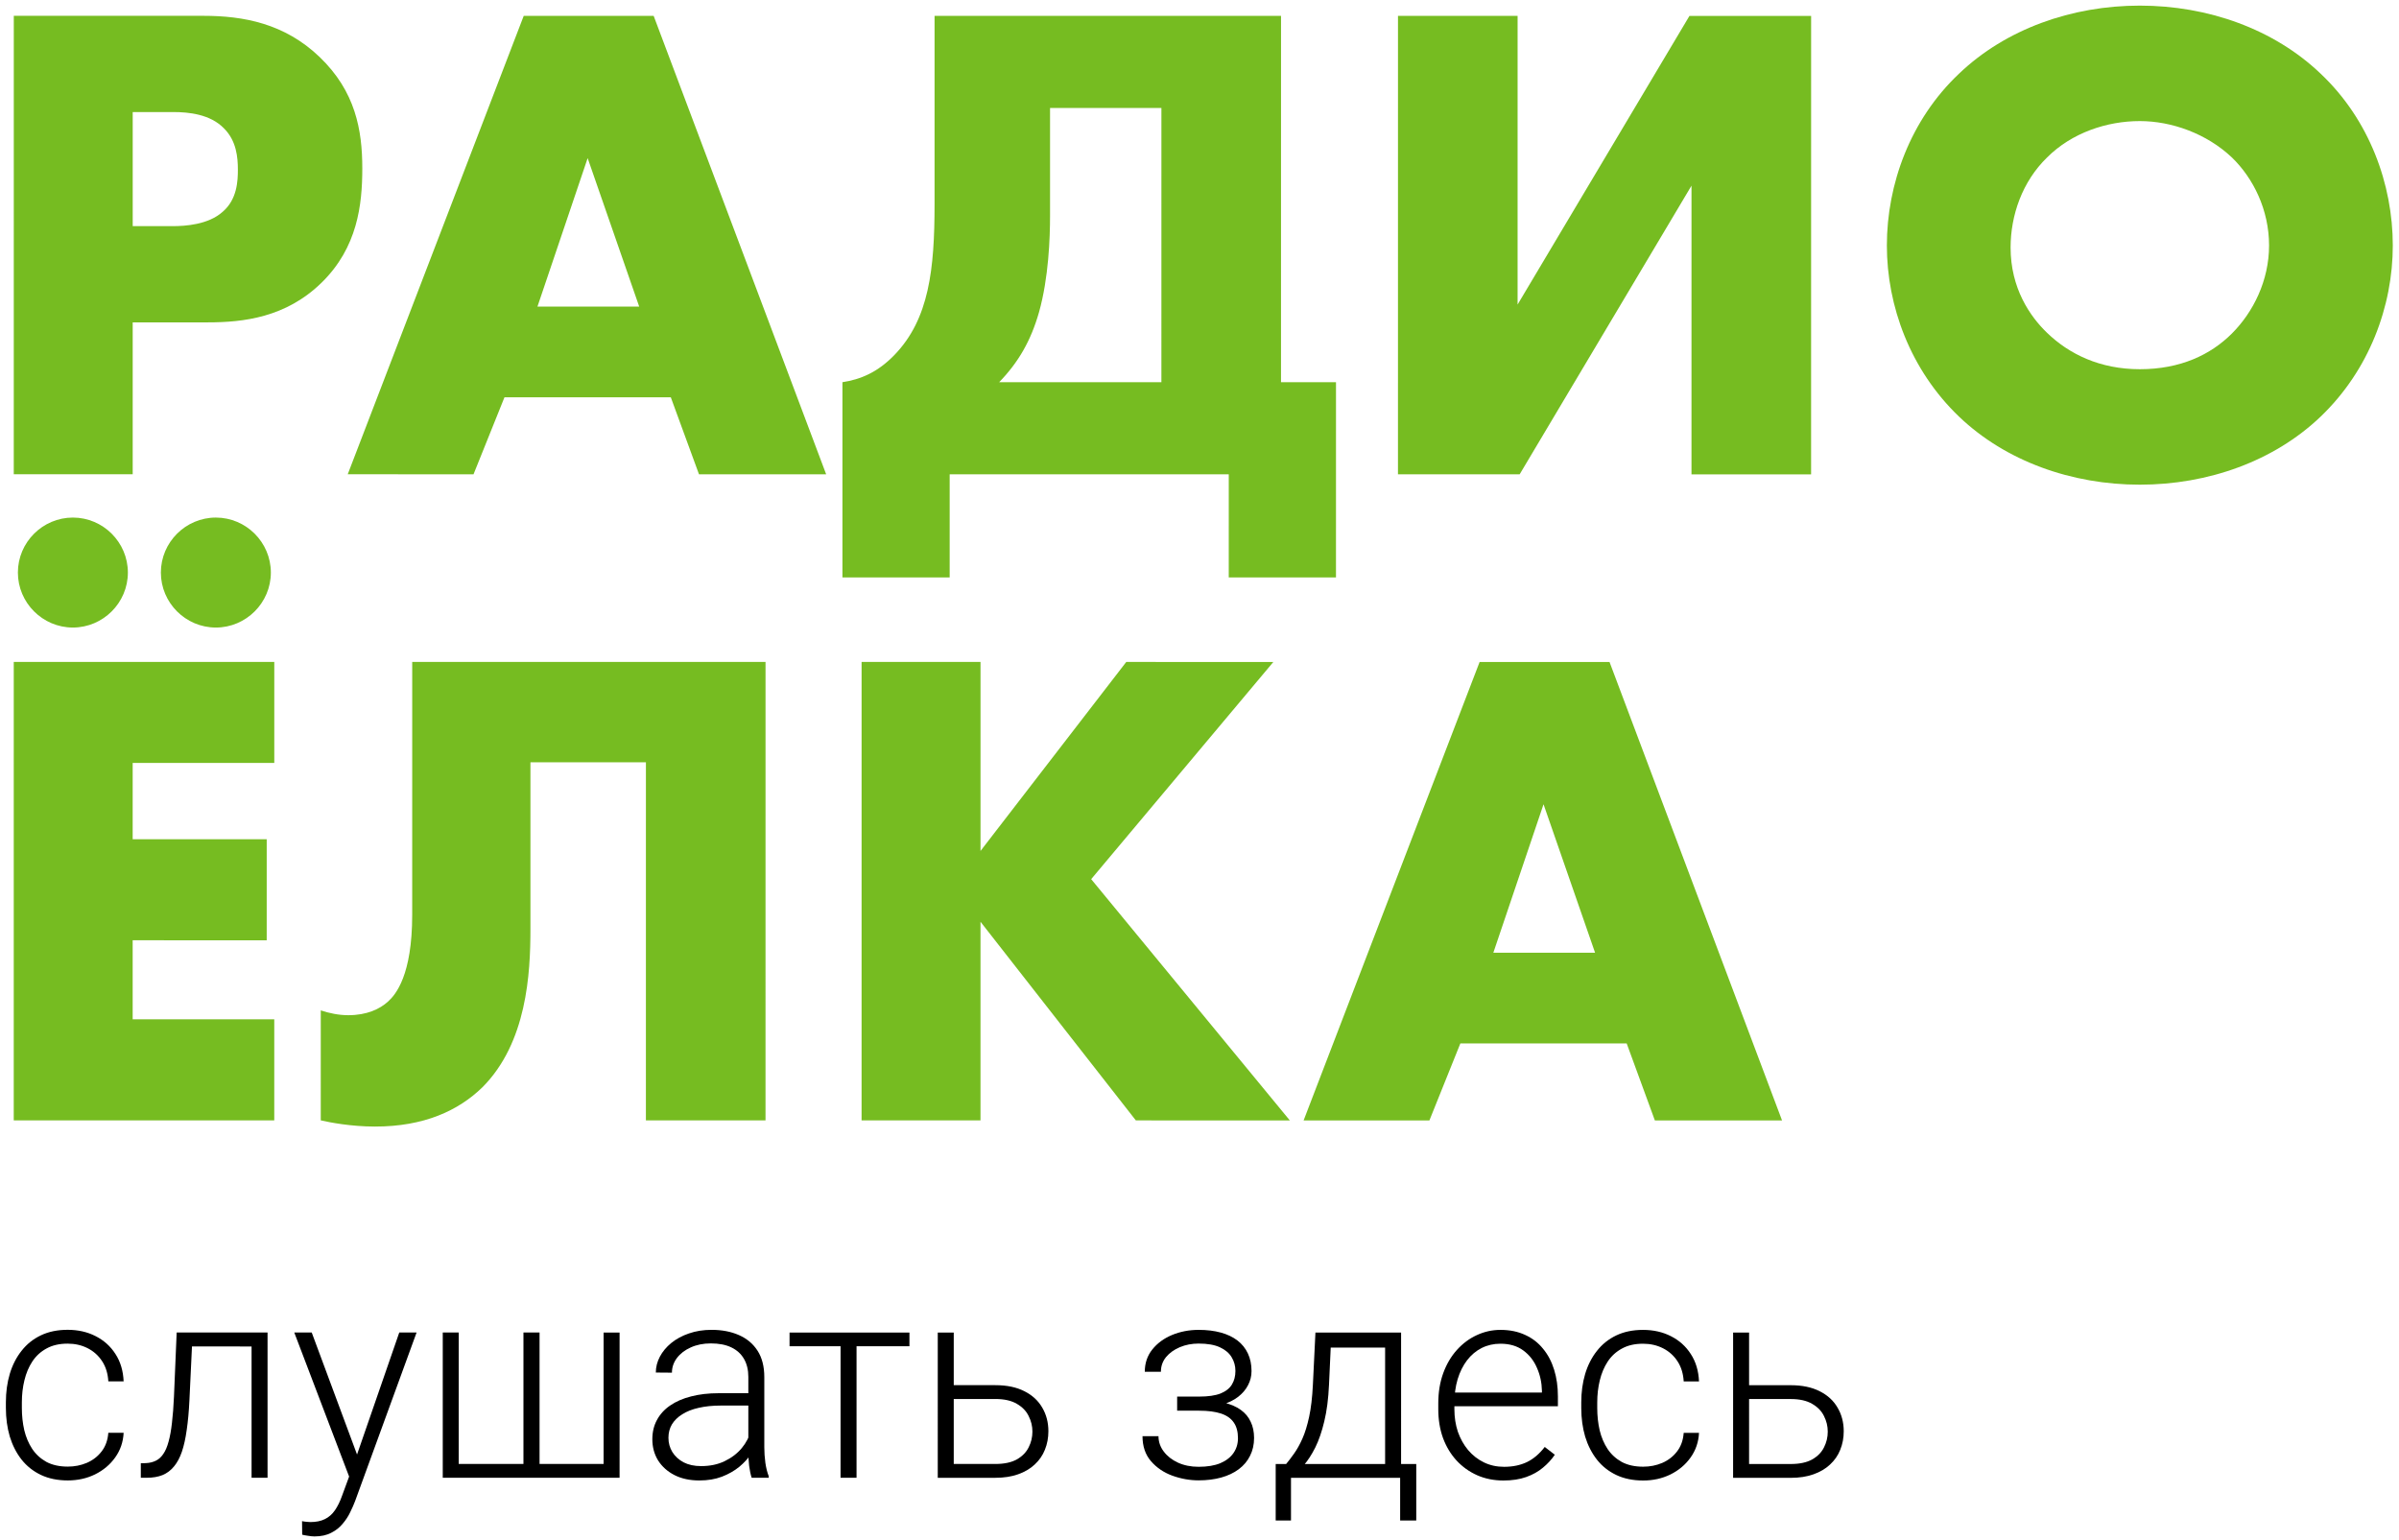
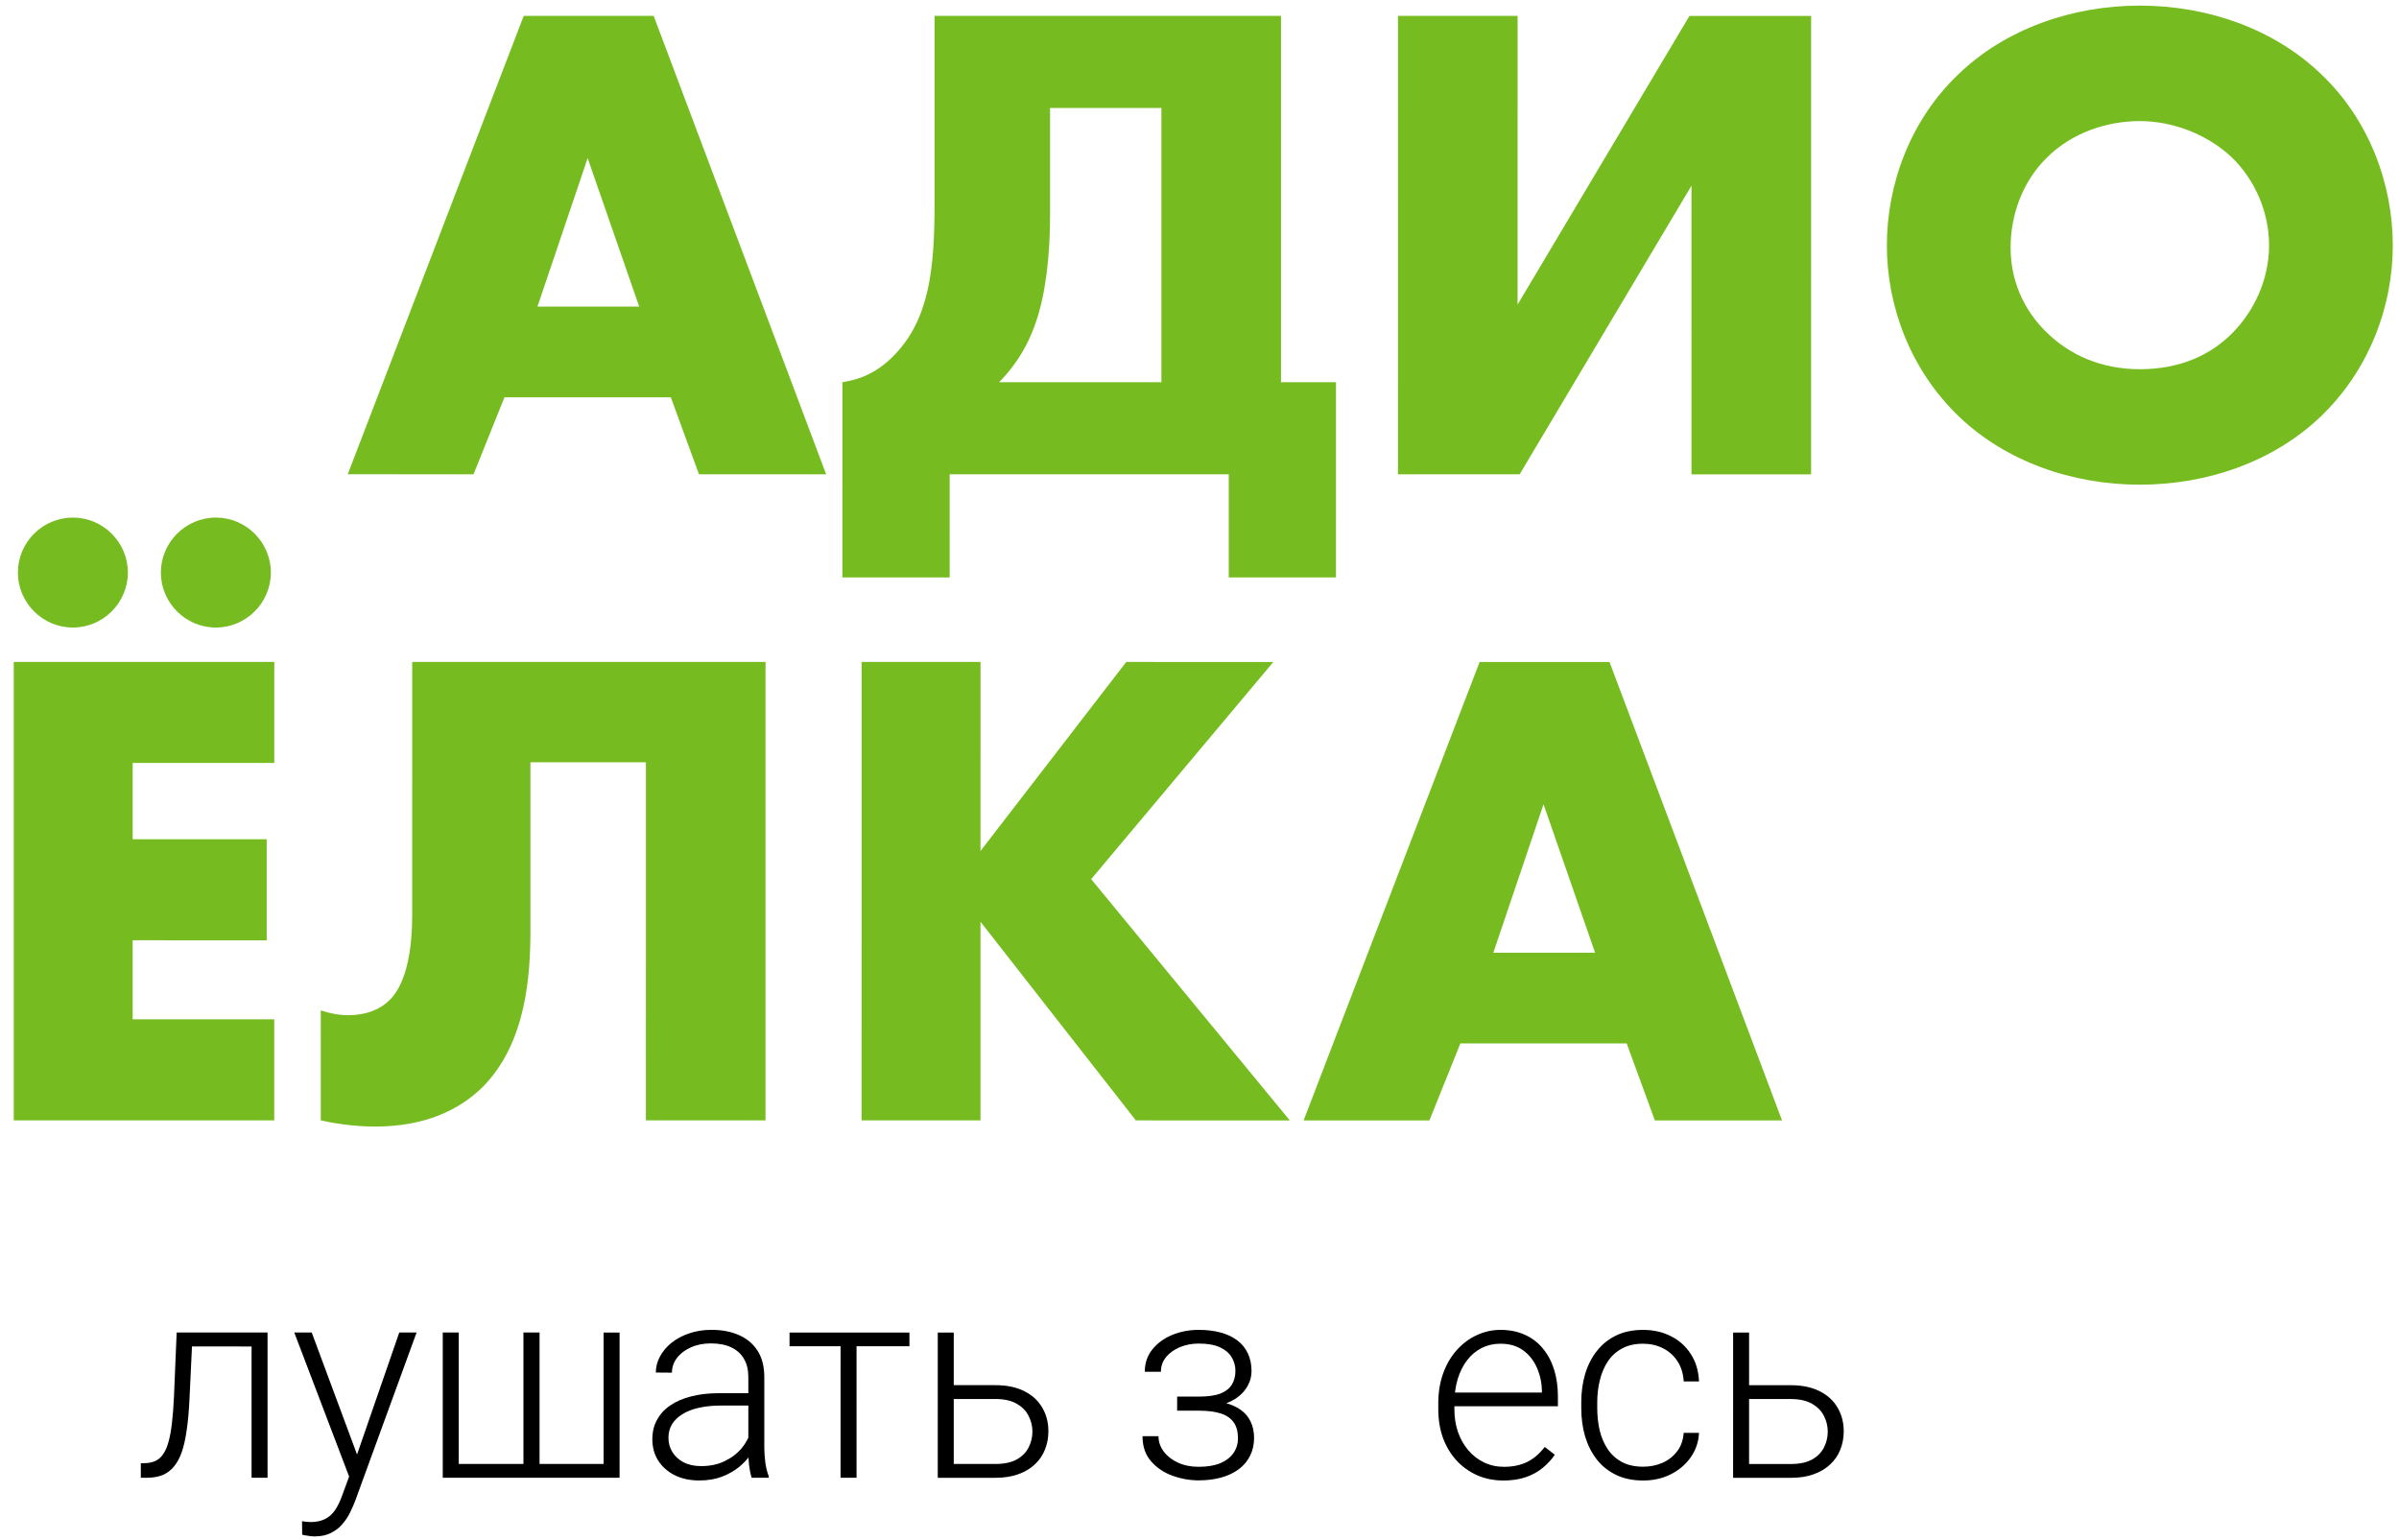
<svg xmlns="http://www.w3.org/2000/svg" width="349" height="224" viewBox="0 0 349 224" fill="none">
-   <path d="M30.205 46.902C35.405 46.903 41.605 46.203 46.805 41.103C52.006 36.003 52.706 29.803 52.706 24.503C52.707 18.903 51.707 13.303 46.507 8.303C41.407 3.403 35.407 2.302 29.607 2.302L2.007 2.3L2.003 69.001L19.304 69.002L19.305 46.902L30.205 46.902ZM19.306 16.302L25.206 16.302C27.407 16.302 30.607 16.602 32.606 18.702C34.406 20.502 34.606 22.902 34.606 24.702C34.606 26.302 34.506 29.003 32.406 30.802C30.306 32.702 26.906 32.902 25.106 32.902L19.306 32.902L19.306 16.302Z" fill="#76BC21" />
  <path d="M101.687 69.006L120.188 69.007L95.091 2.305L76.191 2.304L50.587 69.004L68.887 69.005L73.388 57.805L97.588 57.806L101.687 69.006ZM78.188 44.605L85.49 23.005L92.989 44.606L78.188 44.605Z" fill="#76BC21" />
  <path d="M135.959 2.307L135.958 29.708C135.957 39.208 135.157 46.408 130.156 51.608C127.656 54.208 125.156 55.207 122.556 55.607L122.555 84.008L138.155 84.008L138.156 69.008L178.756 69.01L178.755 84.01L194.355 84.011L194.357 55.611L186.357 55.611L186.36 2.31L135.959 2.307ZM152.759 15.709L168.959 15.709L168.957 55.61L145.356 55.608C148.157 52.709 149.957 49.609 151.157 45.409C152.557 40.409 152.758 34.609 152.758 31.409L152.759 15.709Z" fill="#76BC21" />
  <path d="M203.376 2.311L203.373 69.012L221.073 69.013L246.075 27.013L246.073 69.014L263.473 69.015L263.477 2.314L245.777 2.313L220.774 44.312L220.776 2.312L203.376 2.311Z" fill="#76BC21" />
  <path d="M348.097 35.719C348.097 26.819 344.698 17.418 337.598 10.718C330.798 4.218 321.199 0.817 311.298 0.817C301.398 0.816 291.798 4.216 284.998 10.715C277.897 17.415 274.497 26.815 274.496 35.715C274.496 44.515 277.895 53.815 284.995 60.616C291.795 67.116 301.395 70.517 311.295 70.517C321.195 70.518 330.795 67.118 337.596 60.618C344.696 53.819 348.097 44.519 348.097 35.719ZM311.298 17.617C315.898 17.617 320.998 19.417 324.697 22.917C327.797 25.918 330.097 30.518 330.097 35.718C330.097 40.818 327.796 45.418 324.696 48.518C321.596 51.618 317.196 53.717 311.296 53.717C305.496 53.717 300.996 51.517 297.796 48.416C295.296 46.016 292.496 41.916 292.496 36.016C292.497 31.316 294.197 26.416 297.797 22.916C301.397 19.316 306.498 17.616 311.298 17.617Z" fill="#76BC21" />
  <path d="M39.903 96.303L2.002 96.301L1.999 163.002L39.899 163.004L39.9 148.304L19.3 148.303L19.3 136.803L38.8 136.804L38.801 122.104L19.301 122.103L19.302 111.002L39.902 111.004L39.903 96.303ZM23.403 83.302C23.403 87.703 27.003 91.303 31.403 91.303C35.803 91.303 39.403 87.703 39.403 83.303C39.403 78.903 35.803 75.303 31.404 75.303C27.003 75.302 23.403 78.902 23.403 83.302ZM2.603 83.301C2.603 87.701 6.202 91.302 10.602 91.302C15.002 91.302 18.603 87.702 18.603 83.302C18.603 78.902 15.003 75.302 10.603 75.302C6.203 75.302 2.603 78.901 2.603 83.301Z" fill="#76BC21" />
  <path d="M59.968 96.305L59.966 133.105C59.965 141.905 57.565 144.705 56.465 145.705C55.265 146.805 53.365 147.705 50.665 147.704C49.265 147.704 47.865 147.404 46.665 147.004L46.664 163.004C47.964 163.305 51.064 163.905 54.564 163.905C61.664 163.905 66.664 161.605 70.164 158.206C76.665 151.706 77.165 141.606 77.166 135.206L77.167 110.906L93.967 110.906L93.964 163.007L111.365 163.008L111.368 96.307L59.968 96.305Z" fill="#76BC21" />
  <path d="M142.643 96.309L125.343 96.308L125.34 163.009L142.64 163.009L142.641 134.109L165.24 163.011L187.64 163.012L158.742 127.91L185.244 96.311L163.844 96.31L142.642 123.809L142.643 96.309Z" fill="#76BC21" />
  <path d="M240.746 163.015L259.247 163.015L234.15 96.314L215.25 96.312L189.646 163.012L207.946 163.013L212.447 151.813L236.647 151.814L240.746 163.015ZM217.247 138.613L224.549 117.013L232.048 138.614L217.247 138.613Z" fill="#76BC21" />
-   <path d="M9.859 213.38C10.849 213.38 11.774 213.198 12.633 212.833C13.505 212.456 14.222 211.902 14.781 211.173C15.354 210.431 15.68 209.526 15.758 208.458L17.985 208.458C17.92 209.799 17.509 210.997 16.754 212.052C16.012 213.094 15.035 213.914 13.824 214.513C12.626 215.099 11.305 215.392 9.859 215.392C8.388 215.392 7.086 215.125 5.953 214.591C4.833 214.057 3.896 213.314 3.141 212.364C2.386 211.4 1.813 210.28 1.422 209.004C1.045 207.715 0.856 206.329 0.856 204.844L0.856 204.024C0.856 202.539 1.045 201.159 1.423 199.883C1.813 198.594 2.386 197.474 3.142 196.524C3.897 195.56 4.834 194.812 5.954 194.278C7.074 193.744 8.37 193.477 9.841 193.477C11.351 193.477 12.706 193.783 13.903 194.395C15.114 195.008 16.078 195.873 16.794 196.993C17.523 198.113 17.92 199.441 17.985 200.978L15.759 200.978C15.694 199.845 15.394 198.868 14.86 198.048C14.326 197.228 13.623 196.596 12.751 196.153C11.879 195.71 10.909 195.489 9.841 195.489C8.643 195.489 7.621 195.723 6.774 196.192C5.928 196.648 5.238 197.279 4.704 198.086C4.183 198.881 3.799 199.792 3.551 200.821C3.304 201.836 3.18 202.904 3.18 204.024L3.18 204.844C3.18 205.977 3.297 207.058 3.532 208.086C3.779 209.102 4.163 210.007 4.684 210.801C5.218 211.596 5.908 212.227 6.754 212.696C7.613 213.152 8.649 213.38 9.859 213.38Z" fill="black" />
  <path d="M37.029 193.869L37.029 195.901L26.325 195.9L26.326 193.869L37.029 193.869ZM38.923 193.869L38.922 215.002L36.598 215.002L36.599 193.869L38.923 193.869ZM25.701 193.869L28.025 193.869L27.555 203.771C27.477 205.373 27.347 206.792 27.165 208.029C26.995 209.266 26.761 210.327 26.461 211.213C26.162 212.085 25.778 212.801 25.309 213.361C24.853 213.921 24.3 214.338 23.649 214.611C22.998 214.871 22.236 215.002 21.363 215.002L20.485 215.002L20.485 212.892L21.207 212.873C21.767 212.847 22.256 212.729 22.672 212.521C23.102 212.313 23.466 211.981 23.766 211.525C24.078 211.069 24.332 210.47 24.528 209.728C24.736 208.986 24.899 208.081 25.016 207.013C25.146 205.933 25.244 204.663 25.309 203.205L25.701 193.869Z" fill="black" />
  <path d="M51.501 212.894L58.084 193.87L60.603 193.871L51.657 218.402C51.474 218.883 51.24 219.417 50.953 220.003C50.68 220.589 50.315 221.149 49.859 221.683C49.417 222.23 48.857 222.672 48.18 223.011C47.516 223.362 46.702 223.538 45.738 223.538C45.491 223.538 45.172 223.505 44.781 223.44C44.404 223.388 44.13 223.336 43.961 223.284L43.941 221.311C44.085 221.35 44.293 221.383 44.566 221.409C44.84 221.435 45.029 221.448 45.133 221.448C45.979 221.448 46.689 221.305 47.262 221.019C47.848 220.732 48.336 220.302 48.727 219.73C49.117 219.17 49.462 218.467 49.762 217.62L51.501 212.894ZM45.349 193.87L52.087 212.015L52.711 214.456L51.012 215.413L42.81 193.87L45.349 193.87Z" fill="black" />
  <path d="M64.412 193.871L66.736 193.871L66.735 212.992L76.149 212.993L76.15 193.871L78.494 193.871L78.493 212.993L87.809 212.993L87.811 193.872L90.135 193.872L90.134 215.005L64.411 215.004L64.412 193.871Z" fill="black" />
  <path d="M108.865 211.217L108.865 200.318C108.865 199.316 108.657 198.45 108.24 197.721C107.824 196.992 107.212 196.432 106.404 196.041C105.597 195.65 104.601 195.455 103.416 195.455C102.322 195.455 101.346 195.65 100.486 196.041C99.64 196.418 98.969 196.932 98.475 197.583C97.993 198.221 97.752 198.931 97.752 199.712L95.408 199.693C95.408 198.898 95.603 198.13 95.994 197.388C96.385 196.646 96.938 195.982 97.654 195.396C98.371 194.81 99.223 194.348 100.213 194.009C101.216 193.658 102.316 193.482 103.514 193.482C105.024 193.482 106.352 193.736 107.498 194.244C108.657 194.752 109.562 195.514 110.213 196.529C110.864 197.545 111.189 198.821 111.189 200.358L111.189 210.573C111.189 211.302 111.241 212.057 111.345 212.838C111.462 213.619 111.625 214.264 111.833 214.772L111.833 215.006L109.353 215.006C109.196 214.537 109.073 213.951 108.982 213.248C108.903 212.532 108.864 211.855 108.865 211.217ZM109.412 202.701L109.451 204.498L104.861 204.498C103.663 204.498 102.589 204.609 101.638 204.83C100.701 205.038 99.906 205.351 99.255 205.767C98.604 206.171 98.103 206.659 97.751 207.232C97.413 207.805 97.243 208.456 97.243 209.185C97.243 209.94 97.432 210.63 97.81 211.255C98.2 211.881 98.747 212.382 99.45 212.759C100.166 213.124 101.013 213.306 101.989 213.306C103.291 213.307 104.437 213.066 105.427 212.584C106.43 212.102 107.256 211.471 107.907 210.69C108.559 209.908 108.995 209.056 109.216 208.131L110.232 209.479C110.062 210.13 109.75 210.8 109.294 211.49C108.851 212.168 108.272 212.806 107.556 213.404C106.84 213.99 105.993 214.472 105.017 214.85C104.053 215.214 102.959 215.396 101.735 215.396C100.355 215.396 99.151 215.136 98.122 214.615C97.106 214.094 96.312 213.384 95.739 212.486C95.179 211.574 94.9 210.546 94.9 209.4C94.9 208.358 95.121 207.427 95.564 206.607C96.007 205.774 96.645 205.07 97.478 204.498C98.324 203.912 99.34 203.469 100.525 203.17C101.723 202.857 103.064 202.701 104.548 202.701L109.412 202.701Z" fill="black" />
  <path d="M124.608 193.874L124.607 215.007L122.282 215.007L122.284 193.874L124.608 193.874ZM132.303 193.874L132.303 195.866L114.861 195.866L114.862 193.873L132.303 193.874Z" fill="black" />
  <path d="M137.908 201.531L144.803 201.531C146.47 201.531 147.876 201.824 149.022 202.41C150.167 202.983 151.033 203.778 151.619 204.793C152.218 205.809 152.518 206.955 152.517 208.231C152.517 209.194 152.348 210.093 152.009 210.926C151.684 211.747 151.189 212.463 150.525 213.075C149.874 213.687 149.067 214.162 148.103 214.5C147.152 214.839 146.052 215.008 144.802 215.008L136.423 215.008L136.424 193.874L138.749 193.875L138.748 212.996L144.802 212.996C146.091 212.996 147.133 212.775 147.927 212.332C148.722 211.877 149.295 211.291 149.646 210.575C150.011 209.858 150.193 209.097 150.193 208.289C150.193 207.495 150.011 206.74 149.646 206.024C149.295 205.295 148.722 204.702 147.928 204.246C147.134 203.777 146.092 203.543 144.803 203.543L137.908 203.543L137.908 201.531Z" fill="black" />
  <path d="M174.647 204.775L171.248 204.775L171.248 203.193L174.452 203.193C175.754 203.193 176.789 203.043 177.557 202.744C178.325 202.431 178.879 201.995 179.217 201.435C179.556 200.875 179.725 200.218 179.725 199.463C179.725 198.734 179.543 198.069 179.178 197.47C178.827 196.872 178.261 196.39 177.479 196.025C176.698 195.66 175.663 195.478 174.374 195.478C173.384 195.478 172.473 195.654 171.639 196.005C170.806 196.357 170.135 196.839 169.628 197.45C169.133 198.062 168.885 198.772 168.885 199.579L166.541 199.579C166.542 198.329 166.906 197.249 167.635 196.337C168.365 195.426 169.322 194.723 170.507 194.228C171.705 193.733 172.994 193.486 174.374 193.486C175.572 193.486 176.646 193.616 177.597 193.877C178.547 194.137 179.354 194.521 180.018 195.029C180.682 195.537 181.19 196.169 181.542 196.924C181.893 197.666 182.069 198.519 182.069 199.482C182.069 200.212 181.9 200.895 181.561 201.533C181.235 202.171 180.754 202.738 180.116 203.232C179.491 203.714 178.716 204.092 177.791 204.365C176.88 204.638 175.832 204.775 174.647 204.775ZM171.248 203.701L174.647 203.701C175.949 203.701 177.088 203.825 178.065 204.072C179.041 204.306 179.855 204.658 180.506 205.127C181.157 205.596 181.639 206.175 181.951 206.865C182.277 207.542 182.44 208.324 182.44 209.209C182.44 210.173 182.244 211.039 181.854 211.807C181.476 212.575 180.929 213.226 180.213 213.76C179.497 214.294 178.644 214.697 177.654 214.971C176.664 215.244 175.571 215.381 174.373 215.381C173.084 215.381 171.808 215.153 170.545 214.697C169.295 214.241 168.26 213.538 167.439 212.587C166.619 211.637 166.209 210.426 166.209 208.954L168.533 208.954C168.533 209.762 168.787 210.504 169.295 211.181C169.803 211.858 170.493 212.399 171.365 212.802C172.25 213.206 173.253 213.408 174.373 213.408C175.636 213.408 176.691 213.232 177.537 212.881C178.383 212.516 179.021 212.021 179.451 211.396C179.881 210.771 180.096 210.055 180.096 209.248C180.096 208.297 179.888 207.529 179.471 206.943C179.067 206.357 178.449 205.928 177.615 205.654C176.782 205.381 175.727 205.244 174.451 205.244L171.248 205.244L171.248 203.701Z" fill="black" />
-   <path d="M191.366 193.877L193.69 193.877L193.339 201.495C193.247 203.526 193.019 205.29 192.655 206.788C192.303 208.272 191.867 209.542 191.346 210.596C190.825 211.638 190.252 212.517 189.627 213.233C189.015 213.936 188.39 214.528 187.752 215.01L186.482 215.01L186.521 213.018L187.107 212.998C187.485 212.543 187.876 212.028 188.279 211.455C188.696 210.87 189.093 210.153 189.471 209.307C189.849 208.461 190.174 207.406 190.448 206.143C190.721 204.88 190.904 203.331 190.995 201.495L191.366 193.877ZM192.128 193.877L203.827 193.878L203.826 215.011L201.502 215.011L201.503 196.065L192.128 196.065L192.128 193.877ZM185.584 212.998L206.033 212.999L206.033 221.222L203.689 221.222L203.689 215.011L187.81 215.01L187.81 221.221L185.584 221.221L185.584 212.998Z" fill="black" />
  <path d="M218.709 215.402C217.329 215.402 216.059 215.148 214.901 214.64C213.755 214.133 212.752 213.416 211.893 212.492C211.047 211.567 210.389 210.474 209.92 209.21C209.465 207.934 209.237 206.541 209.237 205.031L209.237 204.191C209.237 202.563 209.478 201.092 209.96 199.777C210.442 198.462 211.106 197.335 211.952 196.398C212.799 195.461 213.762 194.744 214.843 194.25C215.937 193.742 217.083 193.488 218.281 193.488C219.622 193.488 220.813 193.729 221.855 194.211C222.896 194.68 223.769 195.35 224.472 196.223C225.188 197.082 225.728 198.104 226.093 199.289C226.457 200.461 226.64 201.757 226.64 203.176L226.639 204.602L210.643 204.601L210.643 202.609L224.315 202.61L224.315 202.336C224.289 201.151 224.049 200.044 223.593 199.016C223.15 197.974 222.486 197.128 221.601 196.477C220.715 195.825 219.609 195.5 218.28 195.5C217.291 195.5 216.379 195.708 215.546 196.125C214.726 196.541 214.016 197.14 213.417 197.921C212.831 198.69 212.375 199.608 212.05 200.675C211.737 201.73 211.581 202.902 211.581 204.191L211.581 205.031C211.581 206.203 211.75 207.297 212.088 208.312C212.44 209.315 212.935 210.2 213.573 210.969C214.224 211.737 214.992 212.336 215.877 212.766C216.763 213.195 217.739 213.41 218.807 213.41C220.057 213.41 221.164 213.182 222.127 212.727C223.091 212.258 223.957 211.522 224.725 210.52L226.19 211.653C225.734 212.33 225.161 212.955 224.471 213.528C223.794 214.101 222.98 214.556 222.03 214.895C221.079 215.233 219.972 215.402 218.709 215.402Z" fill="black" />
  <path d="M239.041 213.392C240.031 213.392 240.956 213.21 241.815 212.845C242.687 212.467 243.404 211.914 243.964 211.185C244.536 210.443 244.862 209.538 244.94 208.47L247.167 208.47C247.102 209.811 246.691 211.009 245.936 212.064C245.194 213.106 244.217 213.926 243.006 214.525C241.808 215.111 240.487 215.404 239.041 215.403C237.57 215.403 236.268 215.136 235.135 214.602C234.015 214.069 233.078 213.326 232.323 212.376C231.568 211.412 230.995 210.292 230.604 209.016C230.227 207.727 230.038 206.34 230.038 204.856L230.038 204.036C230.038 202.551 230.227 201.171 230.605 199.895C230.995 198.606 231.568 197.486 232.324 196.536C233.079 195.572 234.016 194.824 235.136 194.29C236.256 193.756 237.552 193.489 239.023 193.489C240.533 193.489 241.888 193.795 243.085 194.407C244.296 195.019 245.26 195.885 245.976 197.005C246.705 198.125 247.102 199.453 247.167 200.99L244.941 200.99C244.876 199.857 244.576 198.88 244.042 198.06C243.509 197.239 242.805 196.608 241.933 196.165C241.061 195.722 240.091 195.501 239.023 195.501C237.825 195.501 236.803 195.735 235.956 196.204C235.11 196.66 234.42 197.291 233.886 198.098C233.365 198.893 232.981 199.804 232.733 200.833C232.486 201.848 232.362 202.916 232.362 204.036L232.362 204.856C232.362 205.989 232.479 207.07 232.714 208.098C232.961 209.114 233.345 210.019 233.866 210.813C234.4 211.608 235.09 212.239 235.936 212.708C236.795 213.164 237.831 213.392 239.041 213.392Z" fill="black" />
  <path d="M253.613 201.537L260.507 201.537C262.174 201.537 263.58 201.83 264.726 202.416C265.872 202.989 266.738 203.784 267.323 204.799C267.922 205.815 268.222 206.961 268.222 208.237C268.222 209.2 268.052 210.099 267.714 210.932C267.388 211.753 266.893 212.469 266.229 213.081C265.578 213.693 264.771 214.168 263.807 214.506C262.857 214.845 261.756 215.014 260.506 215.014L252.127 215.014L252.129 193.88L254.453 193.881L254.452 213.002L260.507 213.002C261.796 213.002 262.837 212.781 263.632 212.338C264.426 211.883 264.999 211.297 265.35 210.581C265.715 209.864 265.897 209.103 265.897 208.295C265.898 207.501 265.715 206.746 265.351 206.03C264.999 205.301 264.426 204.708 263.632 204.252C262.838 203.783 261.796 203.549 260.507 203.549L253.612 203.549L253.613 201.537Z" fill="black" />
</svg>